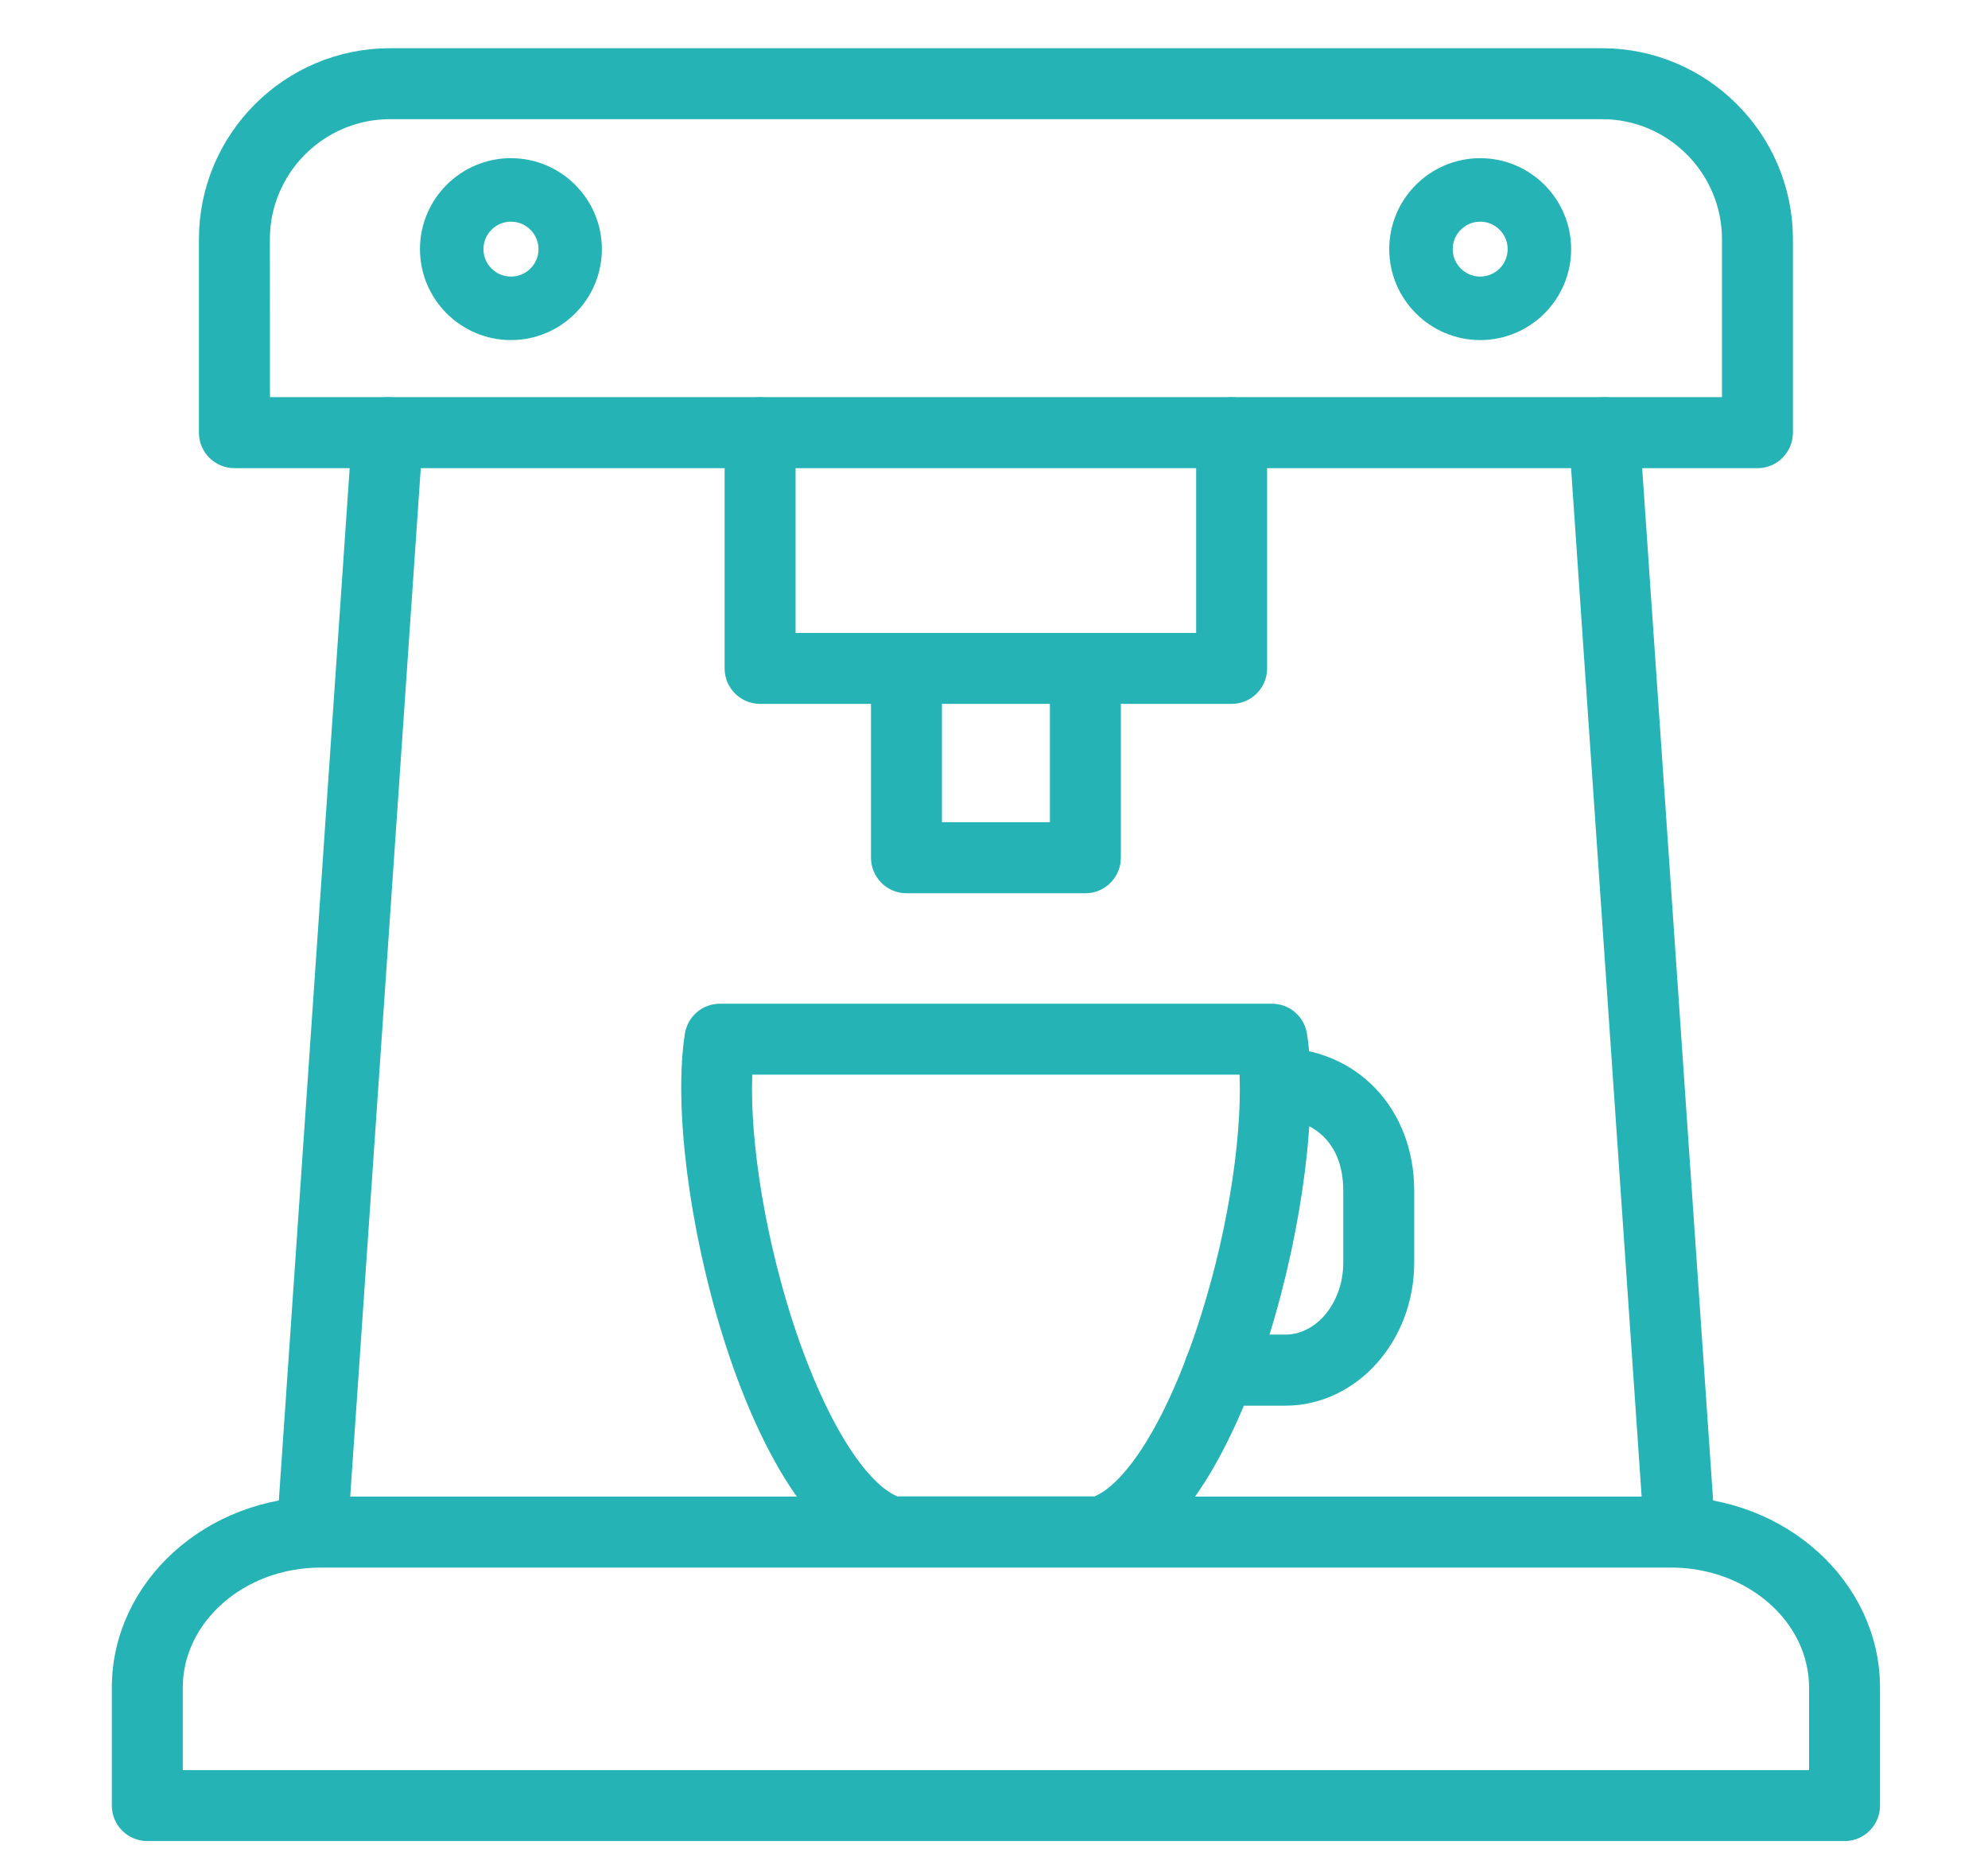
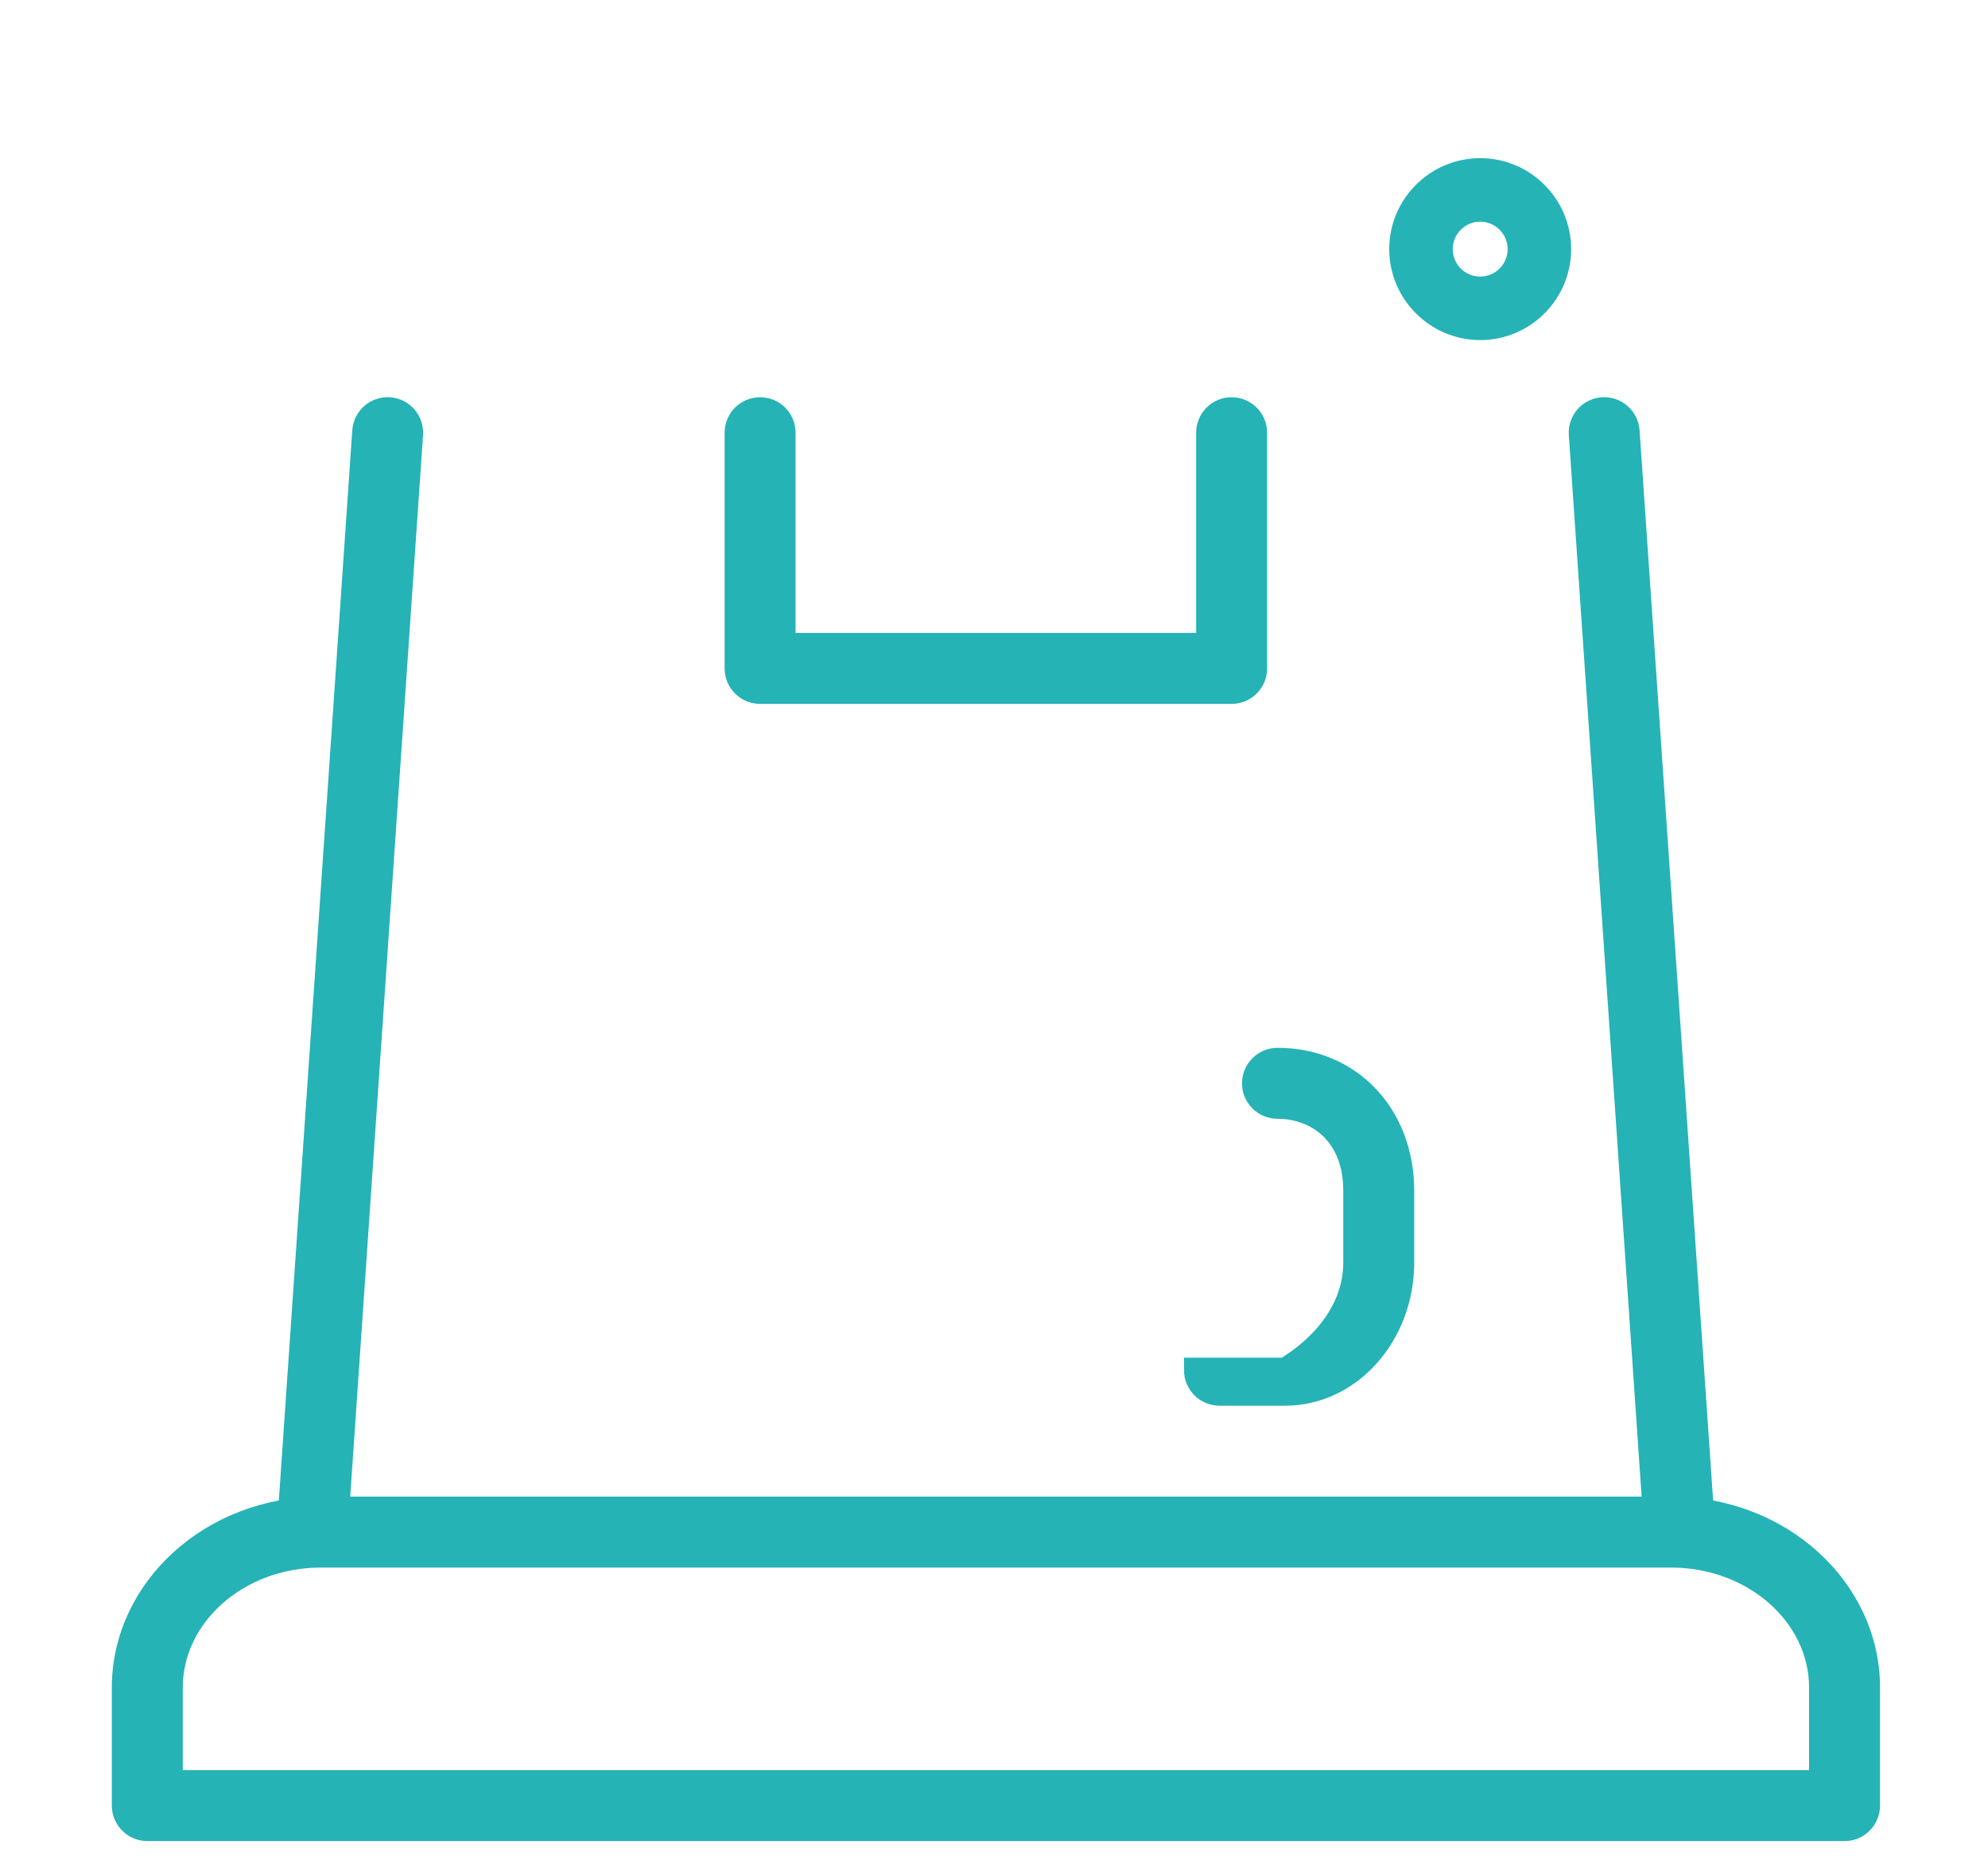
<svg xmlns="http://www.w3.org/2000/svg" width="16" height="15" viewBox="0 0 16 15" fill="none">
-   <path fill-rule="evenodd" clip-rule="evenodd" d="M7.203 12.143H8.828C9.144 12.029 9.499 11.449 9.761 10.618C9.993 9.883 10.111 9.08 10.071 8.549H5.96C5.92 9.08 6.038 9.883 6.269 10.618C6.532 11.449 6.887 12.029 7.203 12.143ZM8.857 12.514H7.173C7.156 12.514 7.138 12.512 7.121 12.507C6.092 12.206 5.436 9.456 5.611 8.335C5.625 8.244 5.703 8.178 5.794 8.178H10.237C10.328 8.178 10.406 8.244 10.42 8.335C10.595 9.456 9.939 12.206 8.91 12.507C8.893 12.512 8.875 12.514 8.857 12.514Z" fill="#25B3B6" stroke="#25B3B6" stroke-width="0.2" />
-   <path fill-rule="evenodd" clip-rule="evenodd" d="M10.344 11.213H9.815C9.712 11.213 9.629 11.13 9.629 11.027C9.629 10.925 9.712 10.841 9.815 10.841H10.344C10.656 10.841 10.911 10.536 10.911 10.161V9.584C10.911 9.115 10.595 8.904 10.282 8.904C10.179 8.904 10.096 8.821 10.096 8.719C10.096 8.616 10.179 8.533 10.282 8.533C10.861 8.533 11.282 8.975 11.282 9.584V10.161C11.282 10.741 10.861 11.213 10.344 11.213Z" fill="#25B3B6" stroke="#25B3B6" stroke-width="0.2" />
-   <path fill-rule="evenodd" clip-rule="evenodd" d="M2.073 3.296H13.959V1.926C13.959 1.338 13.481 0.859 12.893 0.859H3.139C2.551 0.859 2.072 1.338 2.072 1.926L2.073 3.296ZM14.145 3.668H1.887C1.784 3.668 1.701 3.584 1.701 3.482L1.701 1.926C1.701 1.133 2.346 0.488 3.139 0.488H12.893C13.685 0.488 14.33 1.133 14.33 1.926L14.33 3.482C14.33 3.584 14.247 3.668 14.145 3.668Z" fill="#25B3B6" stroke="#25B3B6" stroke-width="0.2" />
-   <path fill-rule="evenodd" clip-rule="evenodd" d="M4.112 1.684C3.935 1.684 3.791 1.828 3.791 2.005C3.791 2.182 3.935 2.326 4.112 2.326C4.29 2.326 4.434 2.182 4.434 2.005C4.434 1.828 4.29 1.684 4.112 1.684ZM4.112 2.637C3.764 2.637 3.48 2.353 3.48 2.005C3.48 1.656 3.764 1.373 4.112 1.373C4.461 1.373 4.744 1.657 4.744 2.005C4.744 2.353 4.461 2.637 4.112 2.637Z" fill="#25B3B6" stroke="#25B3B6" stroke-width="0.2" />
+   <path fill-rule="evenodd" clip-rule="evenodd" d="M10.344 11.213H9.815C9.712 11.213 9.629 11.13 9.629 11.027H10.344C10.656 10.841 10.911 10.536 10.911 10.161V9.584C10.911 9.115 10.595 8.904 10.282 8.904C10.179 8.904 10.096 8.821 10.096 8.719C10.096 8.616 10.179 8.533 10.282 8.533C10.861 8.533 11.282 8.975 11.282 9.584V10.161C11.282 10.741 10.861 11.213 10.344 11.213Z" fill="#25B3B6" stroke="#25B3B6" stroke-width="0.2" />
  <path fill-rule="evenodd" clip-rule="evenodd" d="M11.913 1.684C11.736 1.684 11.592 1.828 11.592 2.005C11.592 2.182 11.736 2.326 11.913 2.326C12.09 2.326 12.234 2.182 12.234 2.005C12.234 1.828 12.09 1.684 11.913 1.684ZM11.913 2.637C11.565 2.637 11.281 2.353 11.281 2.005C11.281 1.656 11.565 1.373 11.913 1.373C12.262 1.373 12.545 1.657 12.545 2.005C12.545 2.353 12.262 2.637 11.913 2.637Z" fill="#25B3B6" stroke="#25B3B6" stroke-width="0.2" />
  <path fill-rule="evenodd" clip-rule="evenodd" d="M2.513 12.514C2.509 12.514 2.505 12.514 2.5 12.514C2.398 12.507 2.321 12.418 2.328 12.316L2.935 3.47C2.942 3.368 3.03 3.29 3.133 3.297C3.235 3.304 3.312 3.393 3.305 3.495L2.698 12.342C2.691 12.44 2.61 12.514 2.513 12.514ZM13.518 12.514C13.421 12.514 13.34 12.44 13.333 12.342L12.726 3.495C12.719 3.393 12.796 3.304 12.898 3.297C13.001 3.29 13.089 3.368 13.096 3.47L13.704 12.316C13.711 12.418 13.633 12.507 13.531 12.514C13.527 12.514 13.522 12.514 13.518 12.514Z" fill="#25B3B6" stroke="#25B3B6" stroke-width="0.2" />
  <path fill-rule="evenodd" clip-rule="evenodd" d="M9.912 5.565H6.118C6.015 5.565 5.932 5.482 5.932 5.38L5.932 3.482C5.932 3.38 6.015 3.297 6.118 3.297C6.22 3.297 6.303 3.38 6.303 3.482V5.194H9.727V3.482C9.727 3.38 9.81 3.297 9.912 3.297C10.015 3.297 10.098 3.38 10.098 3.482L10.098 5.38C10.098 5.482 10.015 5.565 9.912 5.565Z" fill="#25B3B6" stroke="#25B3B6" stroke-width="0.2" />
-   <path fill-rule="evenodd" clip-rule="evenodd" d="M8.736 7.089H7.295C7.193 7.089 7.11 7.005 7.11 6.903V5.381C7.11 5.278 7.193 5.195 7.295 5.195C7.398 5.195 7.481 5.278 7.481 5.381V6.717H8.55V5.381C8.55 5.278 8.633 5.195 8.736 5.195C8.838 5.195 8.921 5.278 8.921 5.381L8.921 6.903C8.921 7.005 8.838 7.089 8.736 7.089Z" fill="#25B3B6" stroke="#25B3B6" stroke-width="0.2" />
  <path fill-rule="evenodd" clip-rule="evenodd" d="M1.371 14.346H14.66V13.583C14.66 12.994 14.117 12.516 13.45 12.516H2.581C1.914 12.516 1.371 12.994 1.371 13.583L1.371 14.346ZM14.846 14.717H1.186C1.083 14.717 1 14.634 1 14.531L1 13.583C1 12.79 1.709 12.145 2.581 12.145H13.45C14.322 12.145 15.031 12.79 15.031 13.583V14.531C15.031 14.634 14.948 14.717 14.846 14.717Z" fill="#25B3B6" stroke="#25B3B6" stroke-width="0.2" />
</svg>